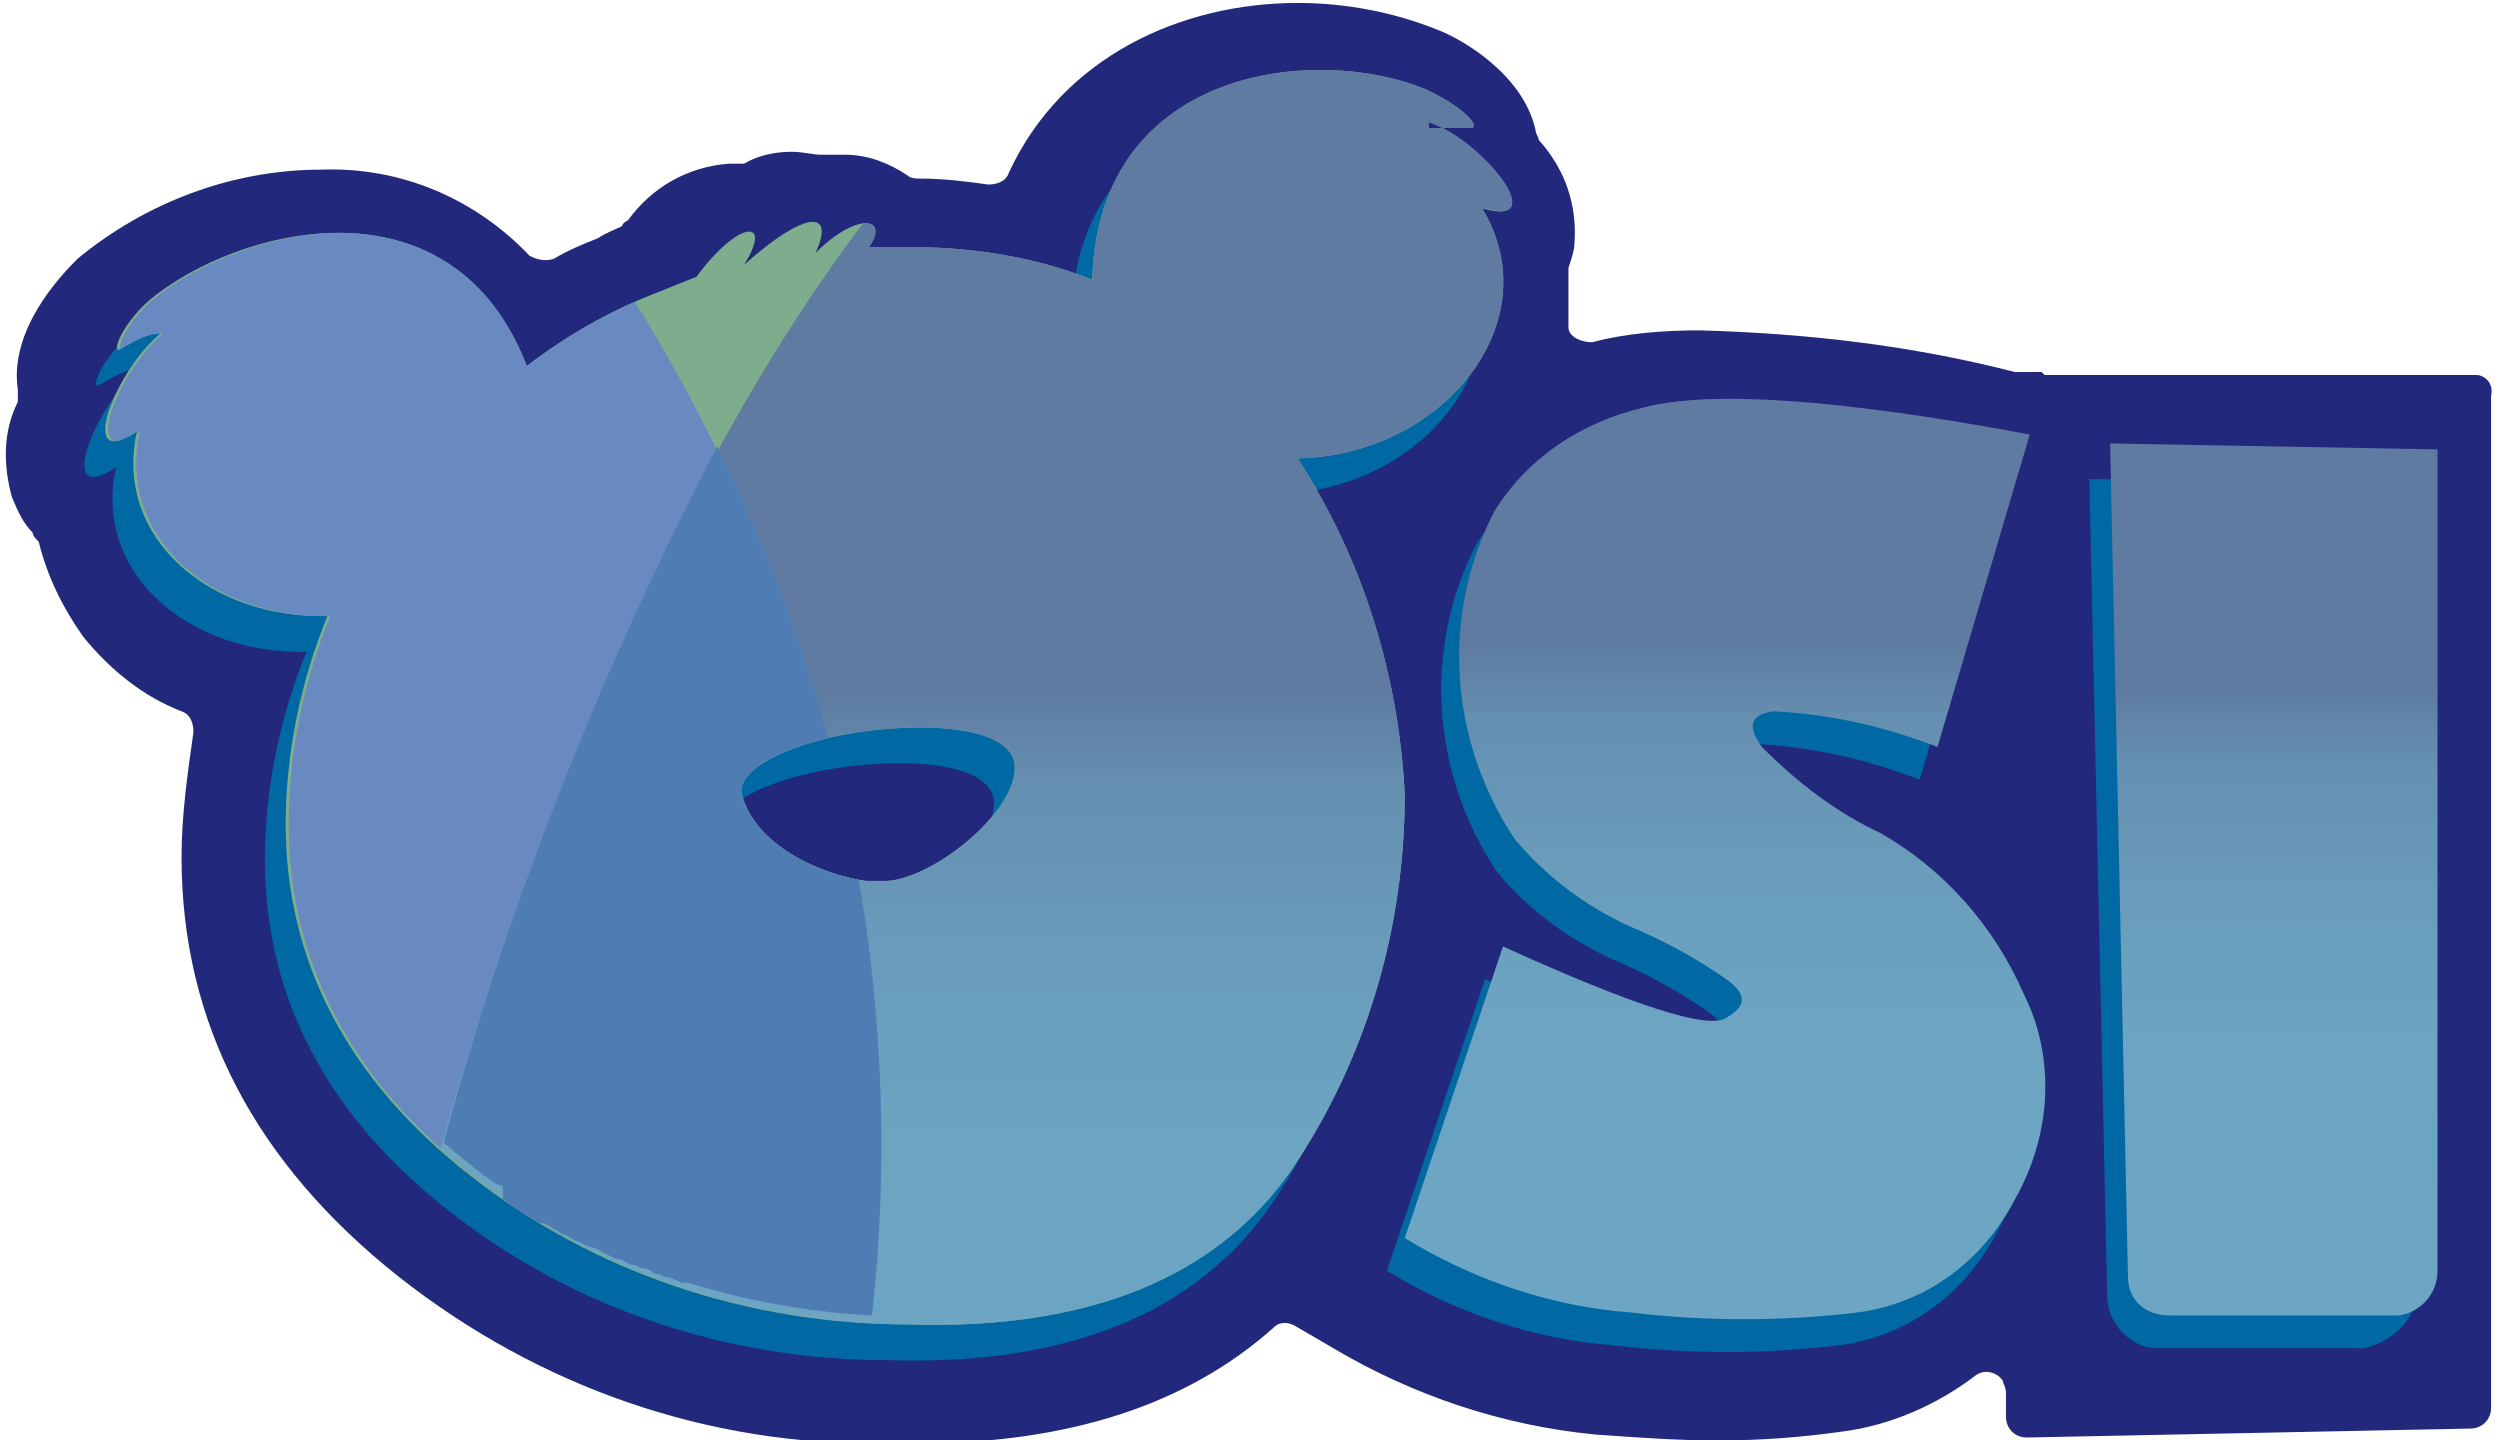
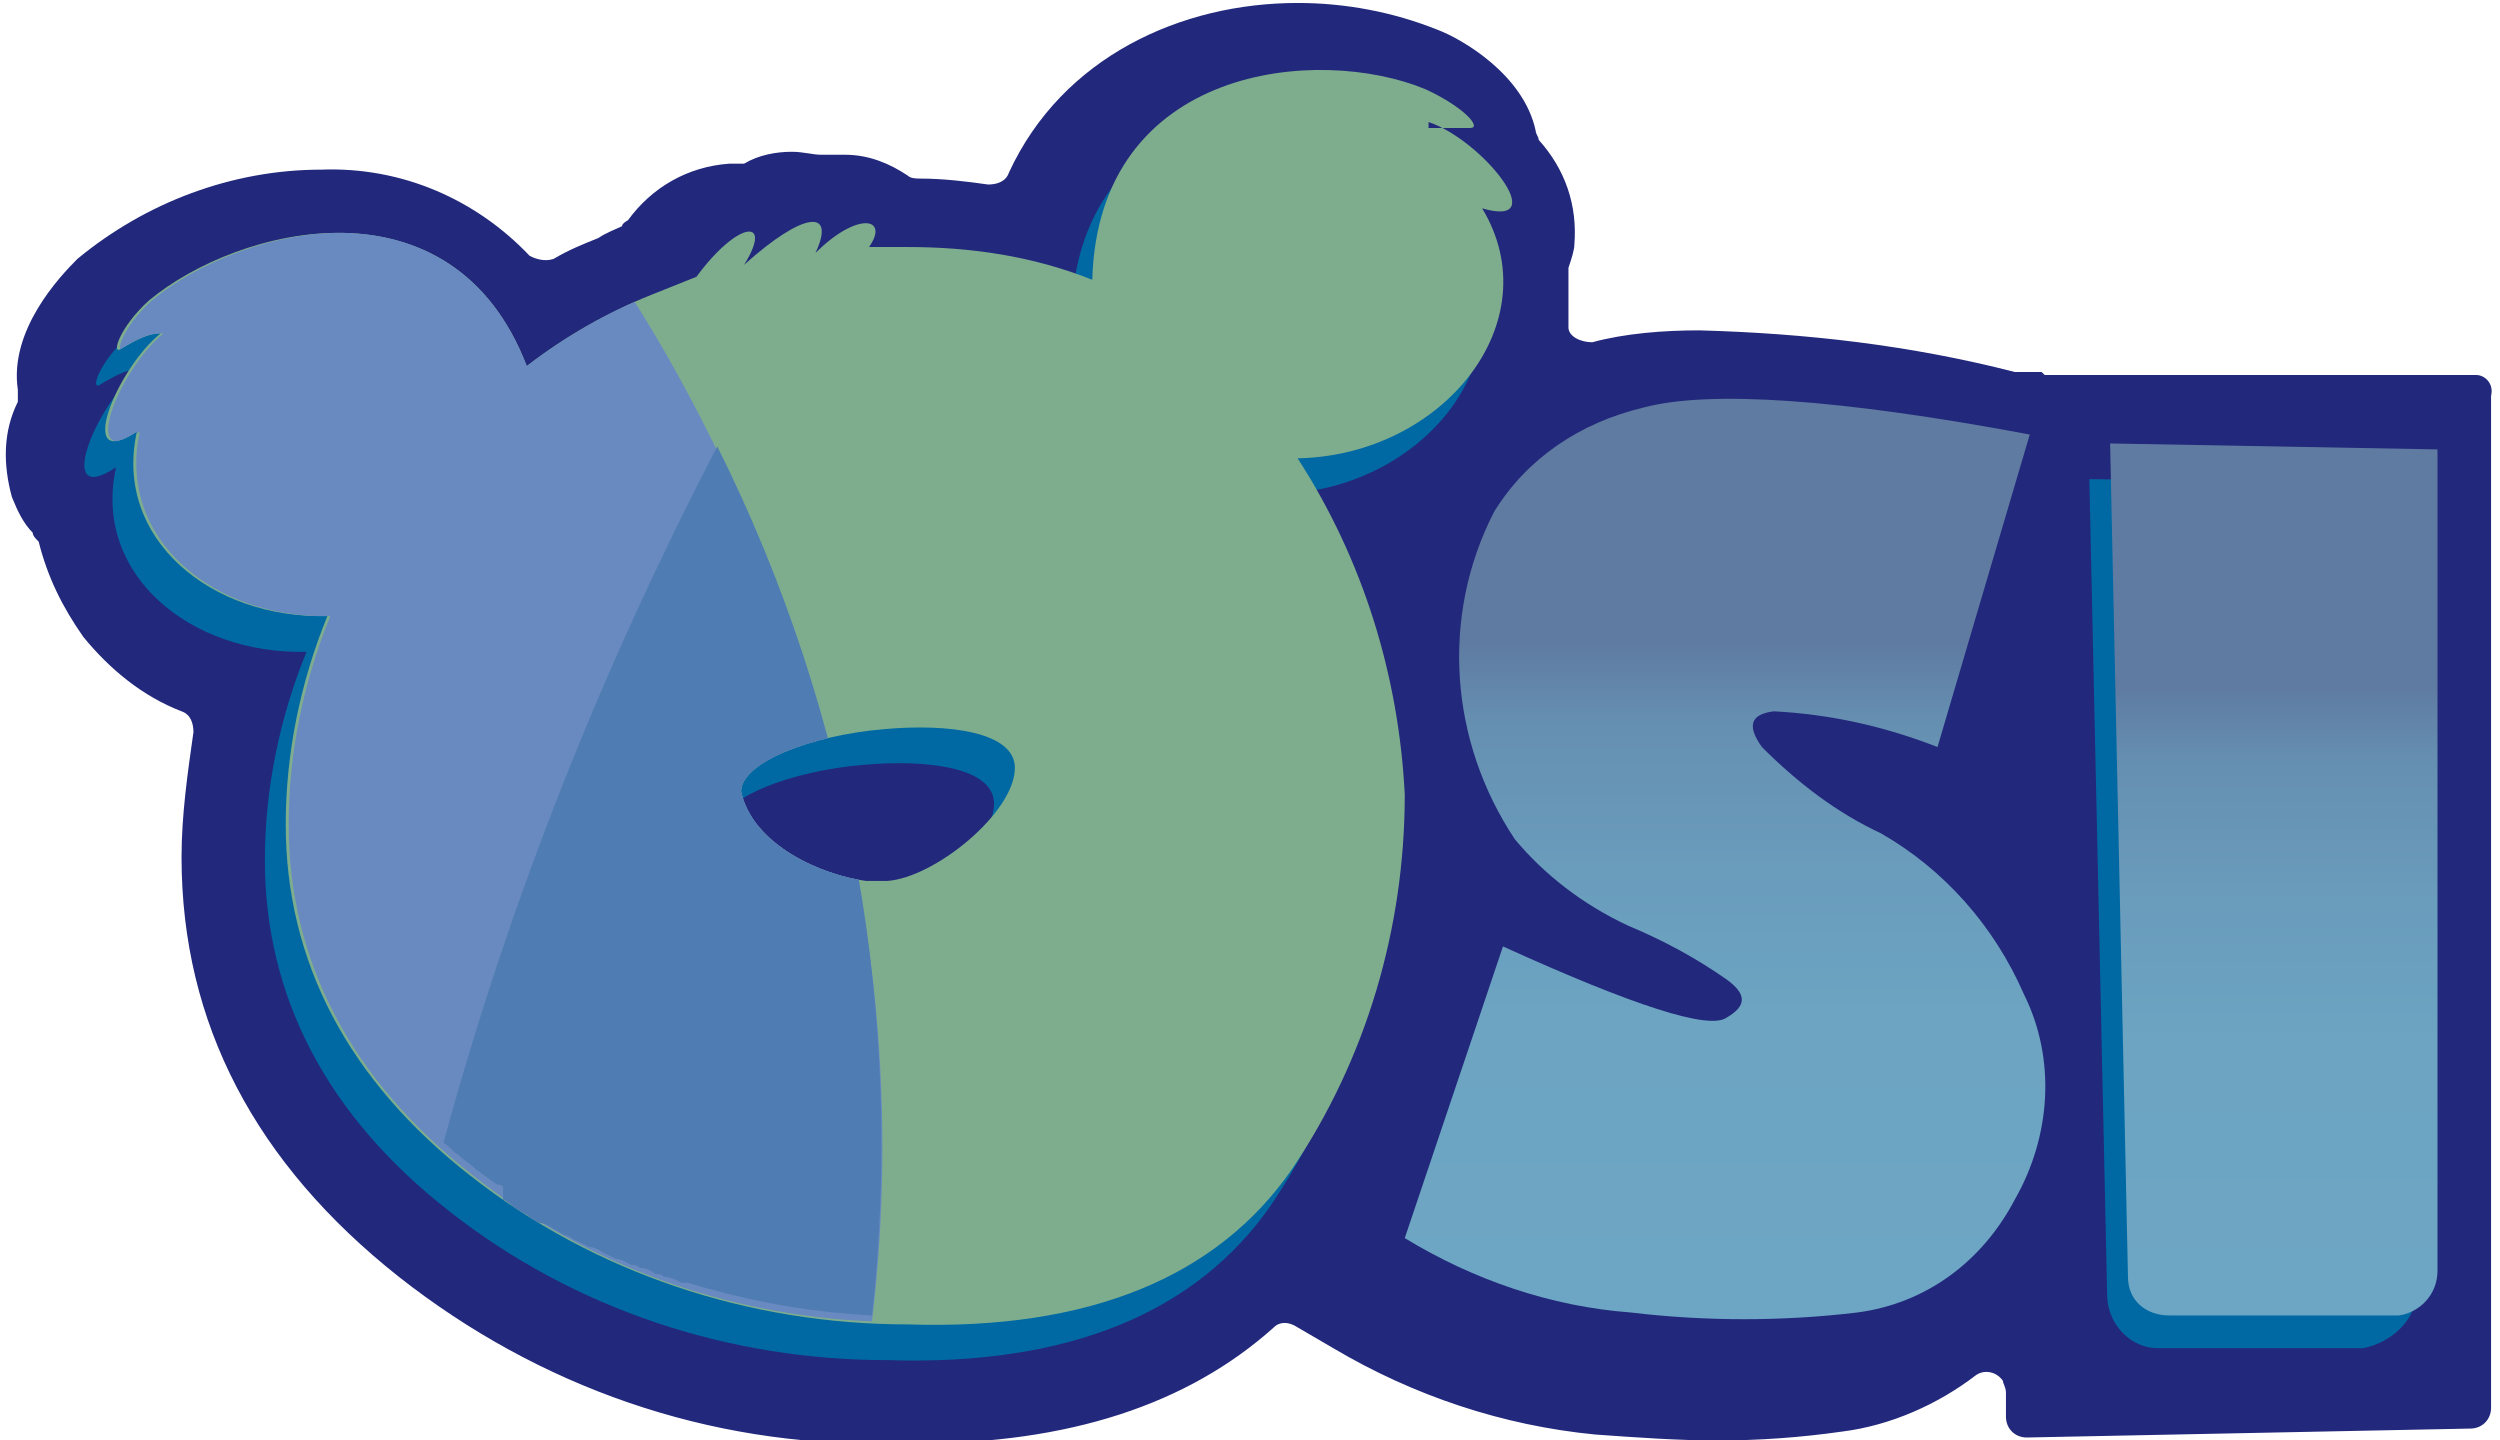
<svg xmlns="http://www.w3.org/2000/svg" version="1.1" viewBox="0 0 84 48.4">
  <defs>
    <style>
      .cls-1 {
        fill: none;
      }

      .cls-2 {
        fill: #688ac0;
      }

      .cls-2, .cls-3, .cls-4, .cls-5, .cls-6, .cls-7, .cls-8, .cls-9 {
        fill-rule: evenodd;
      }

      .cls-3 {
        fill: #0069a3;
      }

      .cls-10 {
        clip-path: url(#clippath-1);
      }

      .cls-11 {
        clip-path: url(#clippath-3);
      }

      .cls-12 {
        clip-path: url(#clippath-4);
      }

      .cls-13 {
        clip-path: url(#clippath-2);
      }

      .cls-14 {
        fill: #d2d4d4;
      }

      .cls-4 {
        fill: #22287b;
      }

      .cls-5 {
        fill: url(#Degradado_sin_nombre);
      }

      .cls-6 {
        fill: #7ead8e;
      }

      .cls-7 {
        fill: url(#Degradado_sin_nombre_3);
      }

      .cls-8 {
        fill: url(#Degradado_sin_nombre_2);
      }

      .cls-9 {
        fill: #4f7cb2;
      }

      .cls-15 {
        clip-path: url(#clippath);
      }
    </style>
    <linearGradient id="Degradado_sin_nombre" data-name="Degradado sin nombre" x1="-250.9" y1="211.2" x2="-250.9" y2="212" gradientTransform="translate(5442.3 6570.1) scale(21.5 -30.9)" gradientUnits="userSpaceOnUse">
      <stop offset="0" stop-color="#6da6c4" />
      <stop offset=".4" stop-color="#6ca4c2" />
      <stop offset=".6" stop-color="#6a9cbc" />
      <stop offset=".8" stop-color="#658fb1" />
      <stop offset=".9" stop-color="#5f7ca2" />
      <stop offset=".9" stop-color="#5f7ba1" />
    </linearGradient>
    <linearGradient id="Degradado_sin_nombre_2" data-name="Degradado sin nombre 2" x1="-240.4" y1="211" x2="-240.4" y2="211.8" gradientTransform="translate(2743.7 6226.6) scale(11.1 -29.3)" gradientUnits="userSpaceOnUse">
      <stop offset="0" stop-color="#6da6c4" />
      <stop offset=".4" stop-color="#6ca4c2" />
      <stop offset=".6" stop-color="#6a9cbc" />
      <stop offset=".8" stop-color="#658fb1" />
      <stop offset=".9" stop-color="#5f7ca2" />
      <stop offset=".9" stop-color="#5f7ba1" />
    </linearGradient>
    <clipPath id="clippath">
      <path class="cls-1" d="M48,4.3c.5,0,.9,0,1.4,0,.4,0-.2-.7-1.5-1.3-3.6-1.5-11-.8-11.2,6.4-2-.8-4.1-1.1-6.2-1.1-.4,0-.9,0-1.3,0,.7-1-.4-1.2-1.8.2.7-1.5-.4-1.4-2.4.4,1-1.6-.2-1.5-1.6.4-.5.2-1,.4-1.5.6-1.5.6-2.9,1.4-4.2,2.4-2.5-6.5-9.7-4.7-12.7-2.2-1,.9-1.3,1.9-.9,1.6.5-.3.9-.5,1.3-.5-1.5,1.2-2.9,4.7-.8,3.3-.8,3.6,2.5,6.3,6.4,6.2-.9,2.2-1.4,4.6-1.4,7,0,4.6,2.1,8.6,6.2,11.8,4.2,3.3,9.4,5,14.7,5,6.1.2,10.4-1.6,12.9-5.2,2.5-3.7,3.8-8.1,3.8-12.6-.2-4-1.4-7.9-3.6-11.3,4.9-.1,8.5-4.6,6.2-8.4,2.4.7,0-2.3-1.8-2.9ZM29.8,29.6h-.7c-1.5-.2-3.8-1.2-4.2-3,0-1,2.4-1.9,4.8-2.1,2.2-.2,4.4.1,4.4,1.3,0,1.5-2.7,3.7-4.3,3.8Z" />
    </clipPath>
    <clipPath id="clippath-1">
      <path class="cls-1" d="M48,4.3c.5,0,.9,0,1.4,0,.4,0-.2-.7-1.5-1.3-3.6-1.5-11-.8-11.2,6.4-2-.8-4.1-1.1-6.2-1.1-.4,0-.9,0-1.3,0,.7-1-.4-1.2-1.8.2.7-1.5-.4-1.4-2.4.4,1-1.6-.2-1.5-1.6.4-.5.2-1,.4-1.5.6-1.5.6-2.9,1.4-4.2,2.4-2.5-6.5-9.7-4.7-12.7-2.2-1,.9-1.3,1.9-.9,1.6.5-.3.9-.5,1.3-.5-1.5,1.2-2.9,4.7-.8,3.3-.8,3.6,2.5,6.3,6.4,6.2-.9,2.2-1.4,4.6-1.4,7,0,4.6,2.1,8.6,6.2,11.8,4.2,3.3,9.4,5,14.7,5,6.1.2,10.4-1.6,12.9-5.2,2.5-3.7,3.8-8.1,3.8-12.6-.2-4-1.4-7.9-3.6-11.3,4.9-.1,8.5-4.6,6.2-8.4,2.4.7,0-2.3-1.8-2.9ZM29.8,29.6h-.7c-1.5-.2-3.8-1.2-4.2-3,0-1,2.4-1.9,4.8-2.1,2.2-.2,4.4.1,4.4,1.3,0,1.5-2.7,3.7-4.3,3.8Z" />
    </clipPath>
    <clipPath id="clippath-2">
      <path class="cls-1" d="M48,4.3c.5,0,.9,0,1.4,0,.4,0-.2-.7-1.5-1.3-3.6-1.5-11-.8-11.2,6.4-2-.8-4.1-1.1-6.2-1.1-.4,0-.9,0-1.3,0,.7-1-.4-1.2-1.8.2.7-1.5-.4-1.4-2.4.4,1-1.6-.2-1.5-1.6.4-.5.2-1,.4-1.5.6-1.5.6-2.9,1.4-4.2,2.4-2.5-6.5-9.7-4.7-12.7-2.2-1,.9-1.3,1.9-.9,1.6.5-.3.9-.5,1.3-.5-1.5,1.2-2.9,4.7-.8,3.3-.8,3.6,2.5,6.3,6.4,6.2-.9,2.2-1.4,4.6-1.4,7,0,4.6,2.1,8.6,6.2,11.8,4.2,3.3,9.4,5,14.7,5,6.1.2,10.4-1.6,12.9-5.2,2.5-3.7,3.8-8.1,3.8-12.6-.2-4-1.4-7.9-3.6-11.3,4.9-.1,8.5-4.6,6.2-8.4,2.4.7,0-2.3-1.8-2.9ZM29.8,29.6h-.7c-1.5-.2-3.8-1.2-4.2-3,0-1,2.4-1.9,4.8-2.1,2.2-.2,4.4.1,4.4,1.3,0,1.5-2.7,3.7-4.3,3.8Z" />
    </clipPath>
    <clipPath id="clippath-3">
      <path class="cls-1" d="M48,4.3c.5,0,.9,0,1.4,0,.4,0-.2-.7-1.5-1.3-3.6-1.5-11-.8-11.2,6.4-2-.8-4.1-1.1-6.2-1.1-.4,0-.9,0-1.3,0,.7-1-.4-1.2-1.8.2.7-1.5-.4-1.4-2.4.4,1-1.6-.2-1.5-1.6.4-.5.2-1,.4-1.5.6-1.5.6-2.9,1.4-4.2,2.4-2.5-6.5-9.7-4.7-12.7-2.2-1,.9-1.3,1.9-.9,1.6.5-.3.9-.5,1.3-.5-1.5,1.2-2.9,4.7-.8,3.3-.8,3.6,2.5,6.3,6.4,6.2-.9,2.2-1.4,4.6-1.4,7,0,4.6,2.1,8.6,6.2,11.8,4.2,3.3,9.4,5,14.7,5,6.1.2,10.4-1.6,12.9-5.2,2.5-3.7,3.8-8.1,3.8-12.6-.2-4-1.4-7.9-3.6-11.3,4.9-.1,8.5-4.6,6.2-8.4,2.4.7,0-2.3-1.8-2.9ZM29.8,29.6h-.7c-1.5-.2-3.8-1.2-4.2-3,0-1,2.4-1.9,4.8-2.1,2.2-.2,4.4.1,4.4,1.3,0,1.5-2.7,3.7-4.3,3.8Z" />
    </clipPath>
    <linearGradient id="Degradado_sin_nombre_3" data-name="Degradado sin nombre 3" x1="-255.4" y1="212.4" x2="-255.4" y2="213.1" gradientTransform="translate(9234.5 8992) scale(36 -42.1)" gradientUnits="userSpaceOnUse">
      <stop offset="0" stop-color="#6da6c4" />
      <stop offset=".4" stop-color="#6ca4c2" />
      <stop offset=".6" stop-color="#6a9cbc" />
      <stop offset=".8" stop-color="#658fb1" />
      <stop offset=".9" stop-color="#5f7ca2" />
      <stop offset=".9" stop-color="#5f7ba1" />
    </linearGradient>
    <clipPath id="clippath-4">
      <path class="cls-1" d="M48,4.3c.5,0,.9,0,1.4,0,.4,0-.2-.7-1.5-1.3-3.6-1.5-11-.8-11.2,6.4-2-.8-4.1-1.1-6.2-1.1-.4,0-.9,0-1.3,0,.7-1-.4-1.2-1.8.2.7-1.5-.4-1.4-2.4.4,1-1.6-.2-1.5-1.6.4-.5.2-1,.4-1.5.6-1.5.6-2.9,1.4-4.2,2.4-2.5-6.5-9.7-4.7-12.7-2.2-1,.9-1.3,1.9-.9,1.6.5-.3.9-.5,1.3-.5-1.5,1.2-2.9,4.7-.8,3.3-.8,3.6,2.5,6.3,6.4,6.2-.9,2.2-1.4,4.6-1.4,7,0,4.6,2.1,8.6,6.2,11.8,4.2,3.3,9.4,5,14.7,5,6.1.2,10.4-1.6,12.9-5.2,2.5-3.7,3.8-8.1,3.8-12.6-.2-4-1.4-7.9-3.6-11.3,4.9-.1,8.5-4.6,6.2-8.4,2.4.7,0-2.3-1.8-2.9ZM29.8,29.6h-.7c-1.5-.2-3.8-1.2-4.2-3,0-1,2.4-1.9,4.8-2.1,2.2-.2,4.4.1,4.4,1.3,0,1.5-2.7,3.7-4.3,3.8Z" />
    </clipPath>
  </defs>
  <g>
    <g id="Capa_1">
      <g id="logoOsi">
        <g id="Grupo_82">
          <path id="Trazado_73" class="cls-4" d="M68.6,12.5h-.9c-3.5-.9-7-1.3-10.6-1.4-1.2,0-2.5.1-3.6.4h0c-.4,0-.8-.2-.8-.5,0,0,0-.1,0-.2,0-.5,0-.9,0-1.4,0-.1,0-.2,0-.4.1-.3.2-.6.2-.8.1-1.3-.3-2.5-1.2-3.5,0-.1-.1-.2-.1-.3-.4-1.9-2.5-3.1-3.3-3.4h0c-1.5-.6-3.1-.9-4.7-.9-3.9,0-7.9,1.8-9.7,5.7-.1.3-.4.4-.7.4-.7-.1-1.5-.2-2.3-.2-.1,0-.3,0-.4-.1-.6-.4-1.3-.7-2.1-.7-.2,0-.3,0-.5,0h-.3c-.3,0-.6-.1-1-.1-.5,0-1.1.1-1.6.4-.2,0-.4,0-.5,0-1.4.1-2.6.8-3.4,1.9,0,0-.2.1-.2.2-.2.1-.5.2-.8.4-.5.2-1,.4-1.5.7-.3.1-.6,0-.8-.1-1.8-1.9-4.3-3-7-2.9-3,0-5.9,1.1-8.2,3h0c-.6.6-2.3,2.4-2,4.4,0,.1,0,.2,0,.4-.5,1-.5,2.1-.2,3.2.2.5.4.9.7,1.2,0,.1.1.2.2.3.3,1.2.8,2.2,1.5,3.2.9,1.1,2,2,3.3,2.5.3.1.4.4.4.7-.2,1.4-.4,2.8-.4,4.2,0,5.6,2.5,10.3,7.3,14.1,4.7,3.7,10.4,5.7,16.4,5.6h1c5.1,0,9.1-1.3,12-3.9.2-.2.5-.2.8,0l1.2.7c2.7,1.6,5.7,2.6,8.8,2.9,1.4.1,2.8.2,4.1.2h0c1.4,0,2.8-.1,4.2-.3,1.6-.2,3.2-.9,4.5-1.9.3-.2.7-.1.9.2,0,.1.1.2.1.4v.8c0,.4.3.7.7.7l14.9-.3c.4,0,.7-.3.7-.7V13.3c.1-.4-.2-.7-.5-.7h-14.5Z" />
-           <path id="Trazado_74" class="cls-3" d="M62.6,29.1c-1.5-.7-2.8-1.7-4-2.9-.5-.7-.4-1.1.4-1.2,1.9.1,3.7.5,5.5,1.2l3.1-10.5c-6.4-1.2-10.8-1.5-13-.9-2.1.5-3.9,1.7-5,3.5-1.8,3.5-1.5,7.7.7,11,1,1.2,2.3,2.2,3.8,2.9,1.2.5,2.3,1.1,3.3,1.8.7.5.7.9,0,1.3-.6.4-3.1-.4-7.5-2.4l-3.3,9.8c2.3,1.4,4.9,2.3,7.6,2.5,2.5.3,5.1.3,7.6,0,2.3-.3,4.2-1.7,5.3-3.8,1.2-2.1,1.4-4.7.3-6.9-1-2.3-2.7-4.1-4.8-5.4Z" />
          <path id="Trazado_75" class="cls-3" d="M70.2,16l.6,27.5c0,1,.8,1.8,1.7,1.8,0,0,0,0,.1,0h6.8c1-.2,1.8-1,1.8-1.9v-27.2c0,0-11-.1-11-.1Z" />
          <path id="Trazado_76" class="cls-5" d="M63.2,28c-1.5-.7-2.8-1.7-4-2.9-.5-.7-.4-1.1.4-1.2,1.9.1,3.7.5,5.5,1.2l3.1-10.5c-6.4-1.2-10.8-1.5-13-.9-2.1.5-3.9,1.7-5,3.5-1.8,3.5-1.5,7.7.7,11,1,1.2,2.3,2.2,3.8,2.9,1.2.5,2.3,1.1,3.3,1.8.7.5.7.9,0,1.3-.6.4-3.1-.4-7.5-2.4l-3.3,9.8c2.3,1.4,4.9,2.3,7.6,2.5,2.5.3,5.1.3,7.6,0,2.3-.3,4.2-1.7,5.3-3.8,1.2-2.1,1.4-4.7.3-6.9-1-2.3-2.7-4.2-4.8-5.4Z" />
          <path id="Trazado_77" class="cls-8" d="M70.9,14.9l.6,28c0,.8.6,1.3,1.4,1.3,0,0,0,0,0,0h7.7c.7-.1,1.3-.7,1.3-1.5V15.1c0,0-11-.2-11-.2Z" />
-           <path id="Trazado_78" class="cls-3" d="M47.3,5.5c.5,0,.9,0,1.4,0,.4,0-.2-.7-1.5-1.3-3.6-1.5-11-.8-11.2,6.4-2-.8-4.1-1.1-6.2-1.1-.4,0-.9,0-1.3,0,.7-1-.4-1.2-1.8.2.7-1.5-.4-1.4-2.4.4,1-1.6-.2-1.5-1.6.4-.5.2-1,.4-1.5.6-1.5.6-2.9,1.4-4.2,2.4-2.5-6.5-9.7-4.7-12.7-2.2-1,.9-1.3,1.9-.9,1.6.5-.3.9-.5,1.3-.5-1.5,1.2-2.9,4.7-.8,3.3-.8,3.6,2.5,6.3,6.4,6.2-.9,2.2-1.4,4.6-1.4,7,0,4.6,2.1,8.6,6.2,11.8,4.2,3.3,9.4,5,14.7,5,6.1.2,10.4-1.6,12.9-5.2,2.5-3.7,3.8-8.1,3.8-12.6-.2-4-1.4-7.9-3.6-11.3,4.9-.1,8.5-4.6,6.2-8.4,2.5.7,0-2.2-1.8-2.9ZM29.1,30.8h-.7c-1.5-.2-3.8-1.2-4.2-3,0-1,2.4-1.9,4.8-2.1,2.2-.2,4.4.1,4.4,1.3,0,1.5-2.8,3.7-4.3,3.8Z" />
+           <path id="Trazado_78" class="cls-3" d="M47.3,5.5c.5,0,.9,0,1.4,0,.4,0-.2-.7-1.5-1.3-3.6-1.5-11-.8-11.2,6.4-2-.8-4.1-1.1-6.2-1.1-.4,0-.9,0-1.3,0,.7-1-.4-1.2-1.8.2.7-1.5-.4-1.4-2.4.4,1-1.6-.2-1.5-1.6.4-.5.2-1,.4-1.5.6-1.5.6-2.9,1.4-4.2,2.4-2.5-6.5-9.7-4.7-12.7-2.2-1,.9-1.3,1.9-.9,1.6.5-.3.9-.5,1.3-.5-1.5,1.2-2.9,4.7-.8,3.3-.8,3.6,2.5,6.3,6.4,6.2-.9,2.2-1.4,4.6-1.4,7,0,4.6,2.1,8.6,6.2,11.8,4.2,3.3,9.4,5,14.7,5,6.1.2,10.4-1.6,12.9-5.2,2.5-3.7,3.8-8.1,3.8-12.6-.2-4-1.4-7.9-3.6-11.3,4.9-.1,8.5-4.6,6.2-8.4,2.5.7,0-2.2-1.8-2.9M29.1,30.8h-.7c-1.5-.2-3.8-1.2-4.2-3,0-1,2.4-1.9,4.8-2.1,2.2-.2,4.4.1,4.4,1.3,0,1.5-2.8,3.7-4.3,3.8Z" />
          <g id="Grupo_81">
            <g class="cls-15">
              <g id="Grupo_76">
                <path id="Trazado_79" class="cls-6" d="M48,4.3c.5,0,.9,0,1.4,0,.4,0-.2-.7-1.5-1.3-3.6-1.5-11-.8-11.2,6.4-2-.8-4.1-1.1-6.2-1.1-.4,0-.9,0-1.3,0,.7-1-.4-1.2-1.8.2.7-1.5-.4-1.4-2.4.4,1-1.6-.2-1.5-1.6.4-.5.2-1,.4-1.5.6-1.5.6-2.9,1.4-4.2,2.4-2.5-6.5-9.7-4.7-12.7-2.2-1,.9-1.3,1.9-.9,1.6.5-.3.9-.5,1.3-.5-1.5,1.2-2.9,4.7-.8,3.3-.8,3.6,2.5,6.3,6.4,6.2-.9,2.2-1.4,4.6-1.4,7,0,4.6,2.1,8.6,6.2,11.8,4.2,3.3,9.4,5,14.7,5,6.1.2,10.4-1.6,12.9-5.2,2.5-3.7,3.8-8.1,3.8-12.6-.2-4-1.4-7.9-3.6-11.3,4.9-.1,8.5-4.6,6.2-8.4,2.4.7,0-2.3-1.8-2.9ZM29.8,29.6h-.7c-1.5-.2-3.8-1.2-4.2-3,0-1,2.4-1.9,4.8-2.1,2.2-.2,4.4.1,4.4,1.3,0,1.5-2.7,3.7-4.3,3.8Z" />
              </g>
            </g>
            <g class="cls-10">
              <g id="Grupo_77">
                <path id="Trazado_81" class="cls-2" d="M17.8,12.3c-2.5-6.5-9.7-4.7-12.7-2.2-1,.9-1.3,1.9-.9,1.6.5-.3.9-.5,1.3-.5-1.5,1.2-2.9,4.7-.8,3.3-.8,3.6,2.5,6.3,6.4,6.2-.9,2.2-1.4,4.6-1.4,7,0,4.6,2.1,8.6,6.2,11.8,3.8,3,8.5,4.7,13.4,4.9,1.9-15.8-4.4-28.6-8-34.3-1.2.6-2.4,1.3-3.5,2.1Z" />
              </g>
            </g>
            <g class="cls-13">
              <g id="Grupo_78">
                <path id="Trazado_83" class="cls-14" d="M26.2,31.3" />
              </g>
            </g>
            <g class="cls-11">
              <g id="Grupo_79">
-                 <path id="Trazado_85" class="cls-7" d="M48,4.3c.5,0,.9,0,1.4,0,.4,0-.2-.7-1.5-1.3-3.6-1.5-11-.8-11.2,6.4-2-.8-4.1-1.1-6.2-1.1-.4,0-.9,0-1.3,0,.4-.5.2-.8-.2-.8-7.8,10.3-12.6,25.3-14.2,31.1.4.3.7.6,1.1.9,4.2,3.3,9.4,5,14.7,5,6.1.2,10.4-1.6,12.9-5.2,2.5-3.7,3.8-8.1,3.8-12.6-.2-4-1.4-7.9-3.6-11.3,4.9-.1,8.5-4.6,6.2-8.4,2.4.7-.1-2.3-1.9-2.9Z" />
-               </g>
+                 </g>
            </g>
            <g class="cls-12">
              <g id="Grupo_80">
                <path id="Trazado_87" class="cls-9" d="M16.9,40.3c.2.1.3.2.5.4.1,0,.3.1.4.2.1.1.3.2.4.2.1,0,.3.1.4.2.1,0,.3.2.4.2.1,0,.3.2.4.2l.4.2c.2,0,.3.1.5.2l.4.2c.2,0,.3.1.5.2.1,0,.2,0,.3.1.2,0,.4.1.5.2.1,0,.2,0,.3.1.2,0,.4.1.6.2,0,0,.1,0,.2,0l.7.2h0c1.8.5,3.6.8,5.5.9h0c1.1-10-.7-20.2-5.2-29.2-3.9,7.5-7,15.3-9.2,23.4h0c.2.1.3.3.5.4.2.2.4.3.6.5l.7.5c0,0,.2,0,.2.1Z" />
              </g>
            </g>
          </g>
        </g>
      </g>
    </g>
  </g>
</svg>